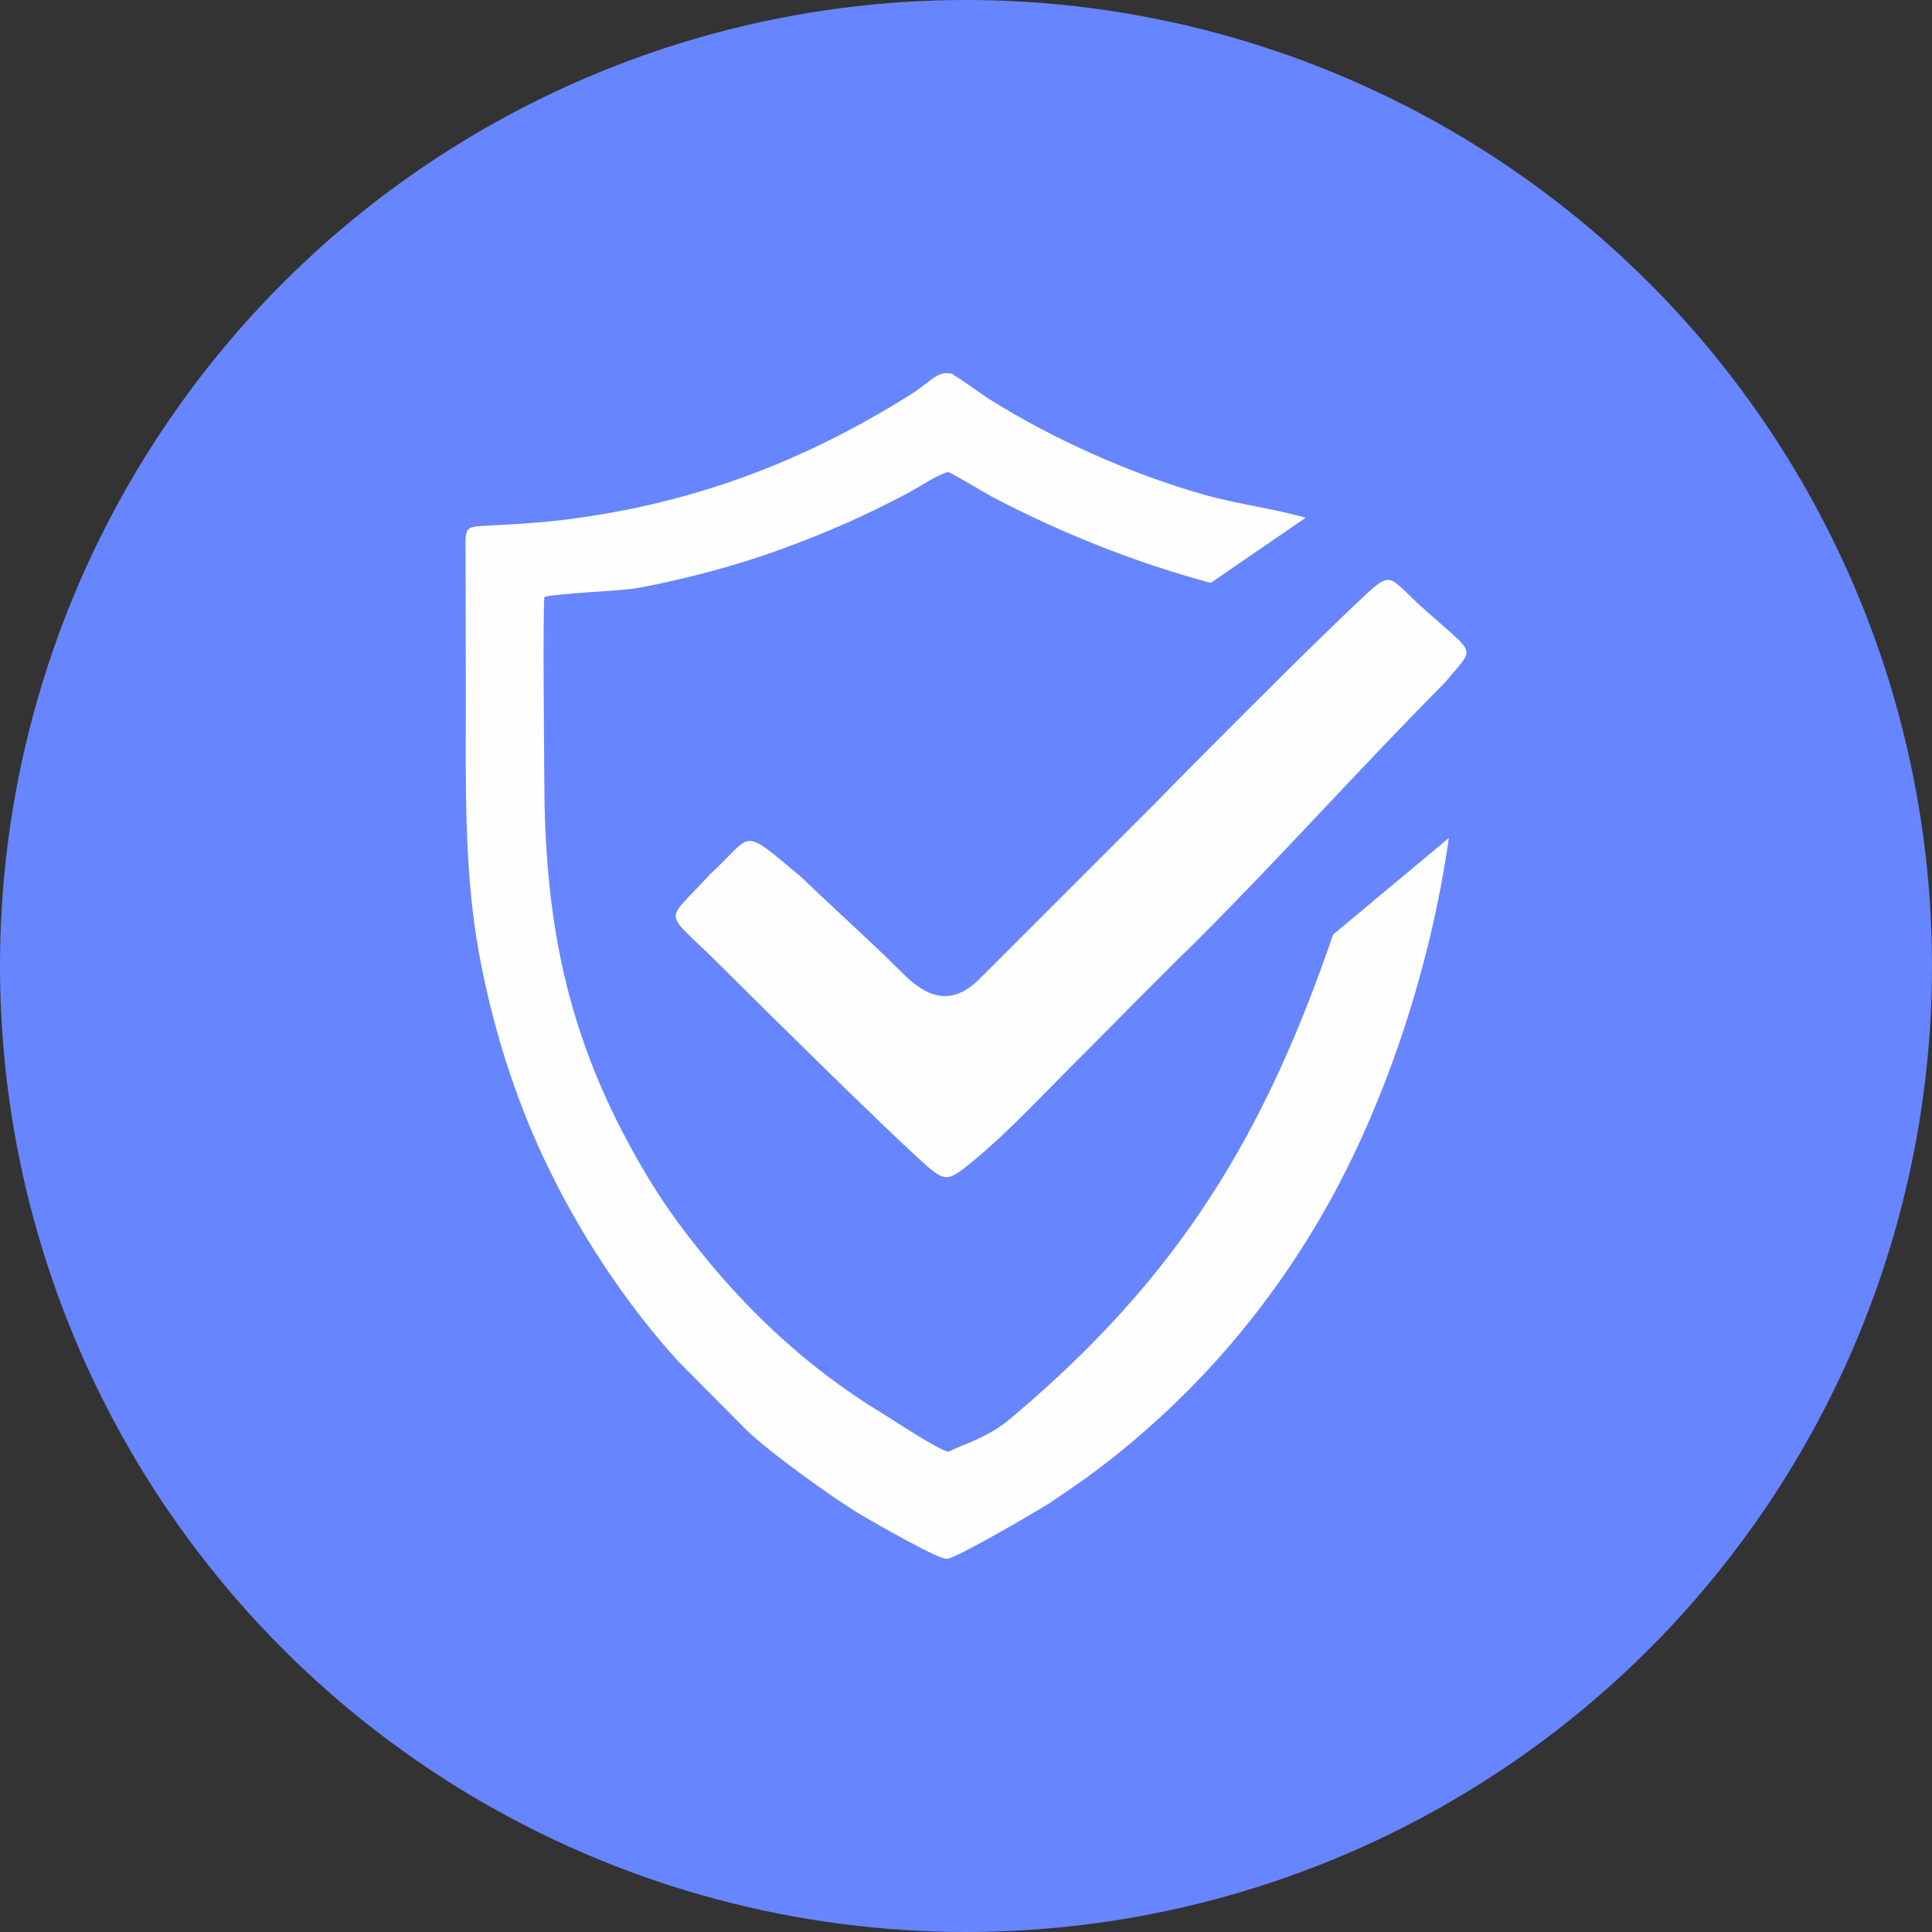
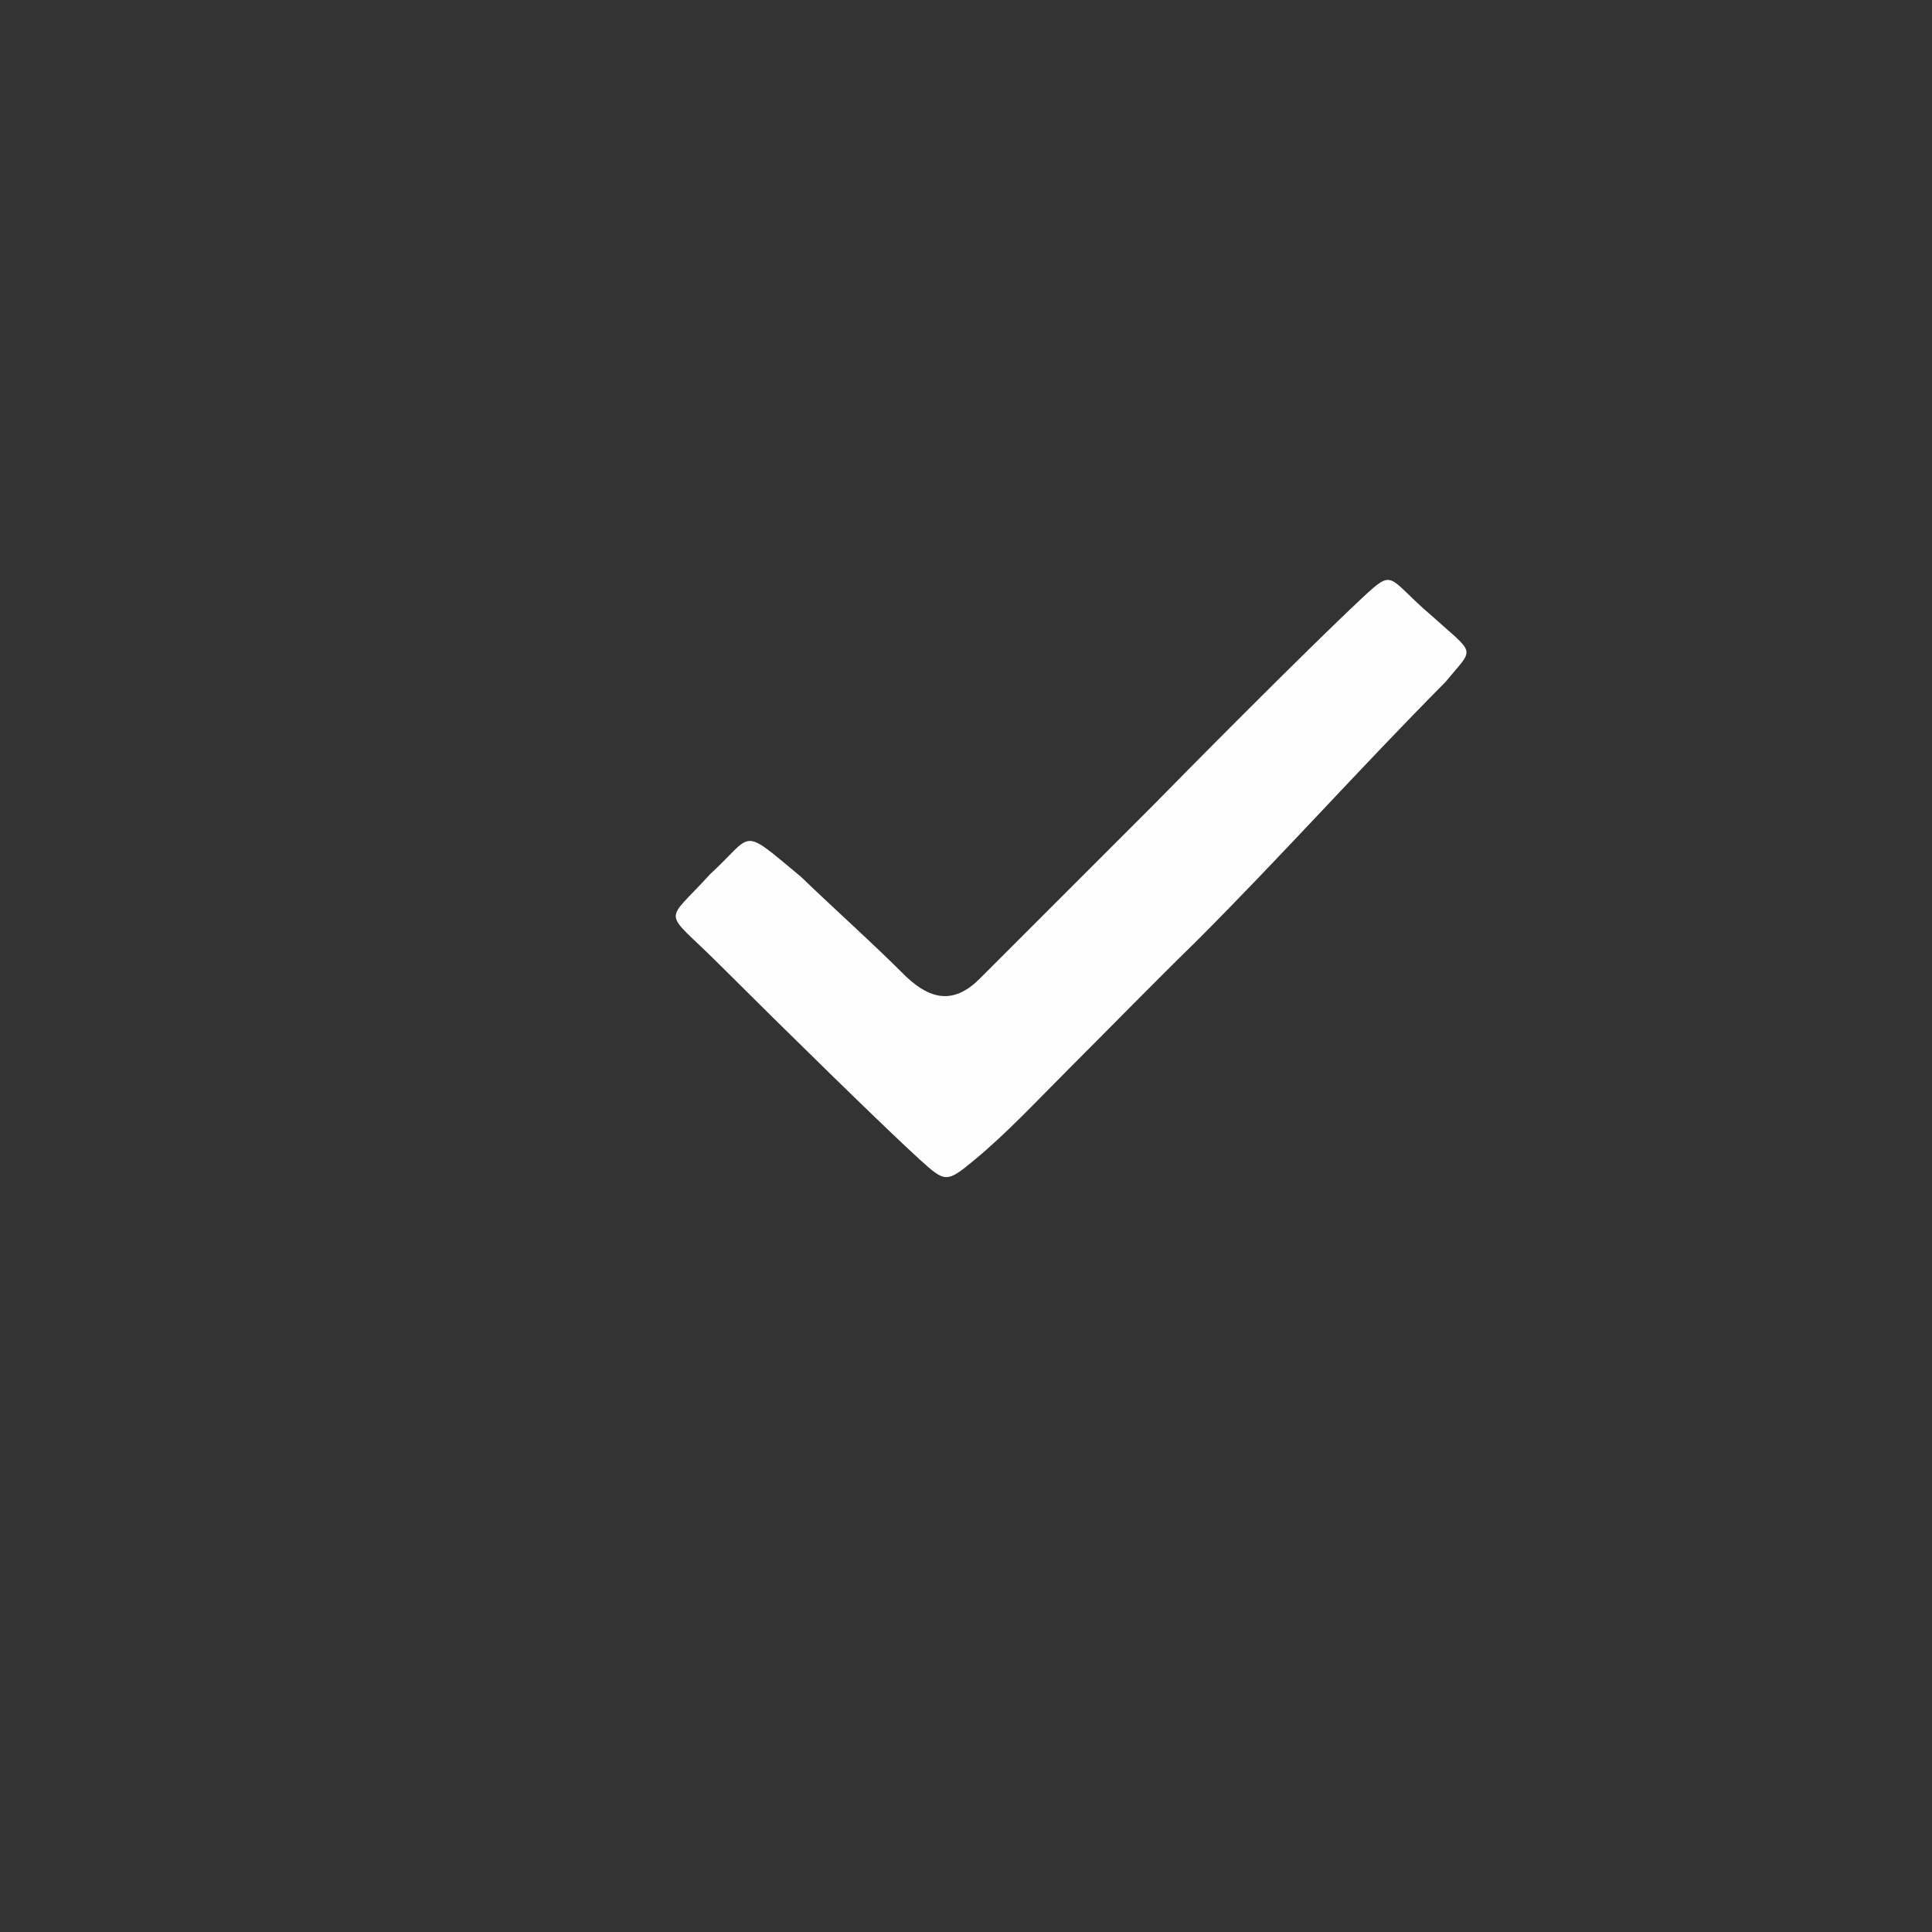
<svg xmlns="http://www.w3.org/2000/svg" xml:space="preserve" width="27.781mm" height="27.781mm" version="1.1" style="shape-rendering:geometricPrecision; text-rendering:geometricPrecision; image-rendering:optimizeQuality; fill-rule:evenodd; clip-rule:evenodd" viewBox="0 0 1654.75 1654.75">
  <rect x="0" y="0" width="1654.75" height="1654.75" fill="#333333" stroke="none" />
  <defs>
    <style type="text/css">
   
    .fil1 {fill:#FEFEFE}
    .fil0 {fill:#6785FF;fill-rule:nonzero}
   
  </style>
  </defs>
  <g id="Camada_x0020_1">
    <g id="_2392819074336">
-       <circle id="Ellipse_2" class="fil0" cx="827.37" cy="827.37" r="827.37" data-name="Ellipse 2" />
      <g>
-         <path class="fil1" d="M899.82 1286.81c21.68,-14.57 38.18,-26.03 58.18,-42.18 68.39,-55.22 124.61,-120.43 169.51,-195.81 58.87,-98.83 98.18,-222.41 113.39,-331.05l-99.09 82.65c-58.72,171.09 -131.21,292.89 -276.8,414.95 -20.01,16.78 -41.18,21.87 -52.56,28.04 -8.29,-1.01 -45.88,-26.3 -55.92,-32.38 -70.38,-42.48 -127.94,-98.78 -176.28,-164.61 -16.77,-22.84 -32.12,-48.18 -46.63,-76.07 -50.99,-98.02 -67.13,-190.12 -67.44,-302.58 -0.07,-24.81 -1.37,-137.81 0.09,-156.6 13.81,-3.25 65.66,-4.89 80.31,-7.61 40.12,-7.43 85.66,-19.6 122.79,-33.26 40.22,-14.81 71.44,-28.48 108.17,-47.96 8.14,-4.31 27.86,-17.24 34.71,-17.96 1.62,0 33.17,18.83 37.92,21.34 58.49,30.72 122.7,56.31 186.83,73.53l81.3 -55.81c-27.38,-7.86 -57.87,-11.53 -86.67,-19.65 -62.33,-17.58 -129.2,-47.41 -183.66,-81.53 -7.11,-4.47 -27.39,-19.49 -30.94,-20.73l0.03 0c-0.5,-0.51 0.43,-1.58 -5.81,-1.89 -9.8,-0.49 -16.03,8.75 -31.99,18.72 -91.19,57.07 -186.42,93.62 -298.12,107.08 -18.12,2.18 -35.79,3.24 -54.18,4.29 -31.4,1.8 -28.16,-1.75 -28.17,29.67 -0.02,38.43 0.19,76.83 0.19,115.26 0,73.71 -1.79,149.37 11.05,220.36 11.56,63.86 30.72,123.63 55.37,176.27 30.01,64.12 70.45,125.07 115.45,174.62l58.04 58.46c19.42,19.06 75.37,59.45 99.79,73.77 12.76,7.48 64.61,37.32 72.39,37.02 7.78,-0.29 80.77,-42.99 88.73,-48.32z" />
        <path class="fil1" d="M914.12 916.79c37.35,-37.31 72.98,-73.88 110.26,-110.35 72.27,-72.16 139.66,-147.74 213.47,-222.12 25.16,-30.63 26.83,-22.32 -11.72,-57.02 -38.56,-32.88 -31.31,-41.49 -59.8,-14.81 -49.81,46.64 -155.62,153.62 -177.83,176.37l-149.02 149.02c-21.48,21.74 -41.41,19.45 -63.57,-1.58 -29.9,-29.91 -59.59,-56.09 -90,-85.46 -52.77,-43.71 -39.54,-37.07 -77.8,-2.03 -39.54,43.7 -40.91,28.46 7.19,76.42 56.38,56.25 142.7,140.84 171.81,167.31 22.56,20.52 23.47,20.82 47.45,0.98 28.08,-23.23 53.77,-50.93 79.57,-76.71z" />
      </g>
    </g>
  </g>
</svg>